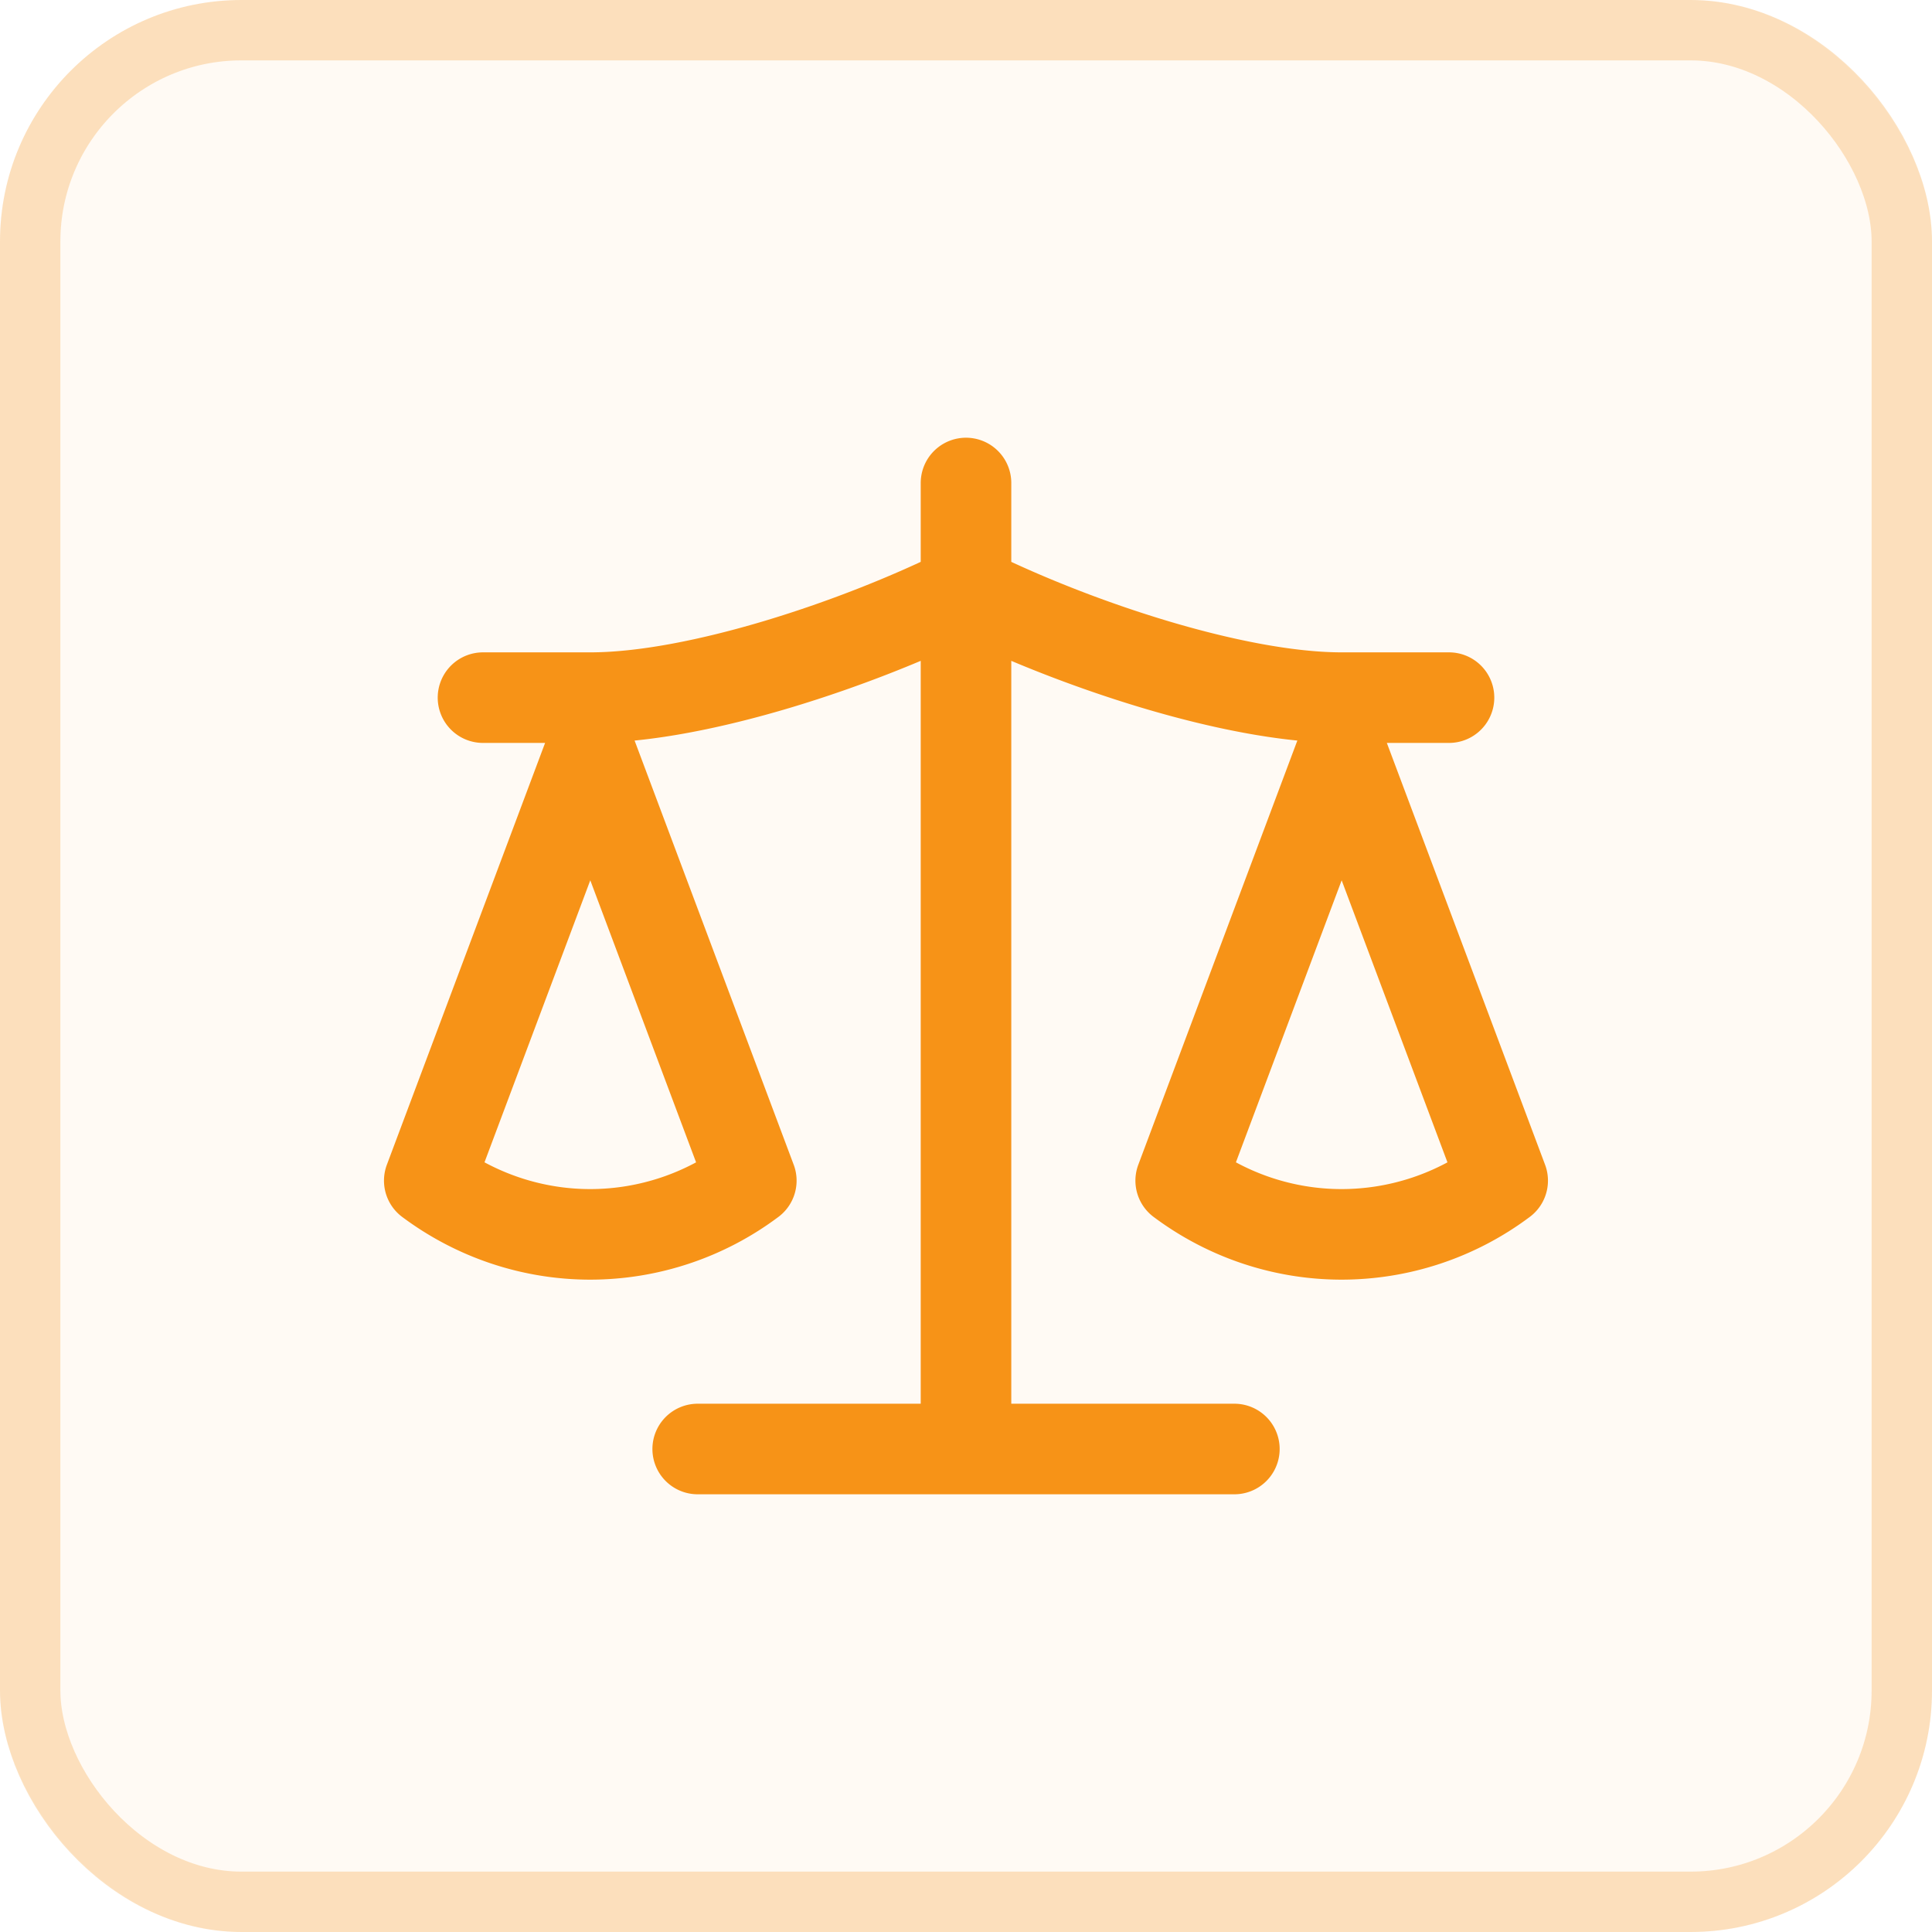
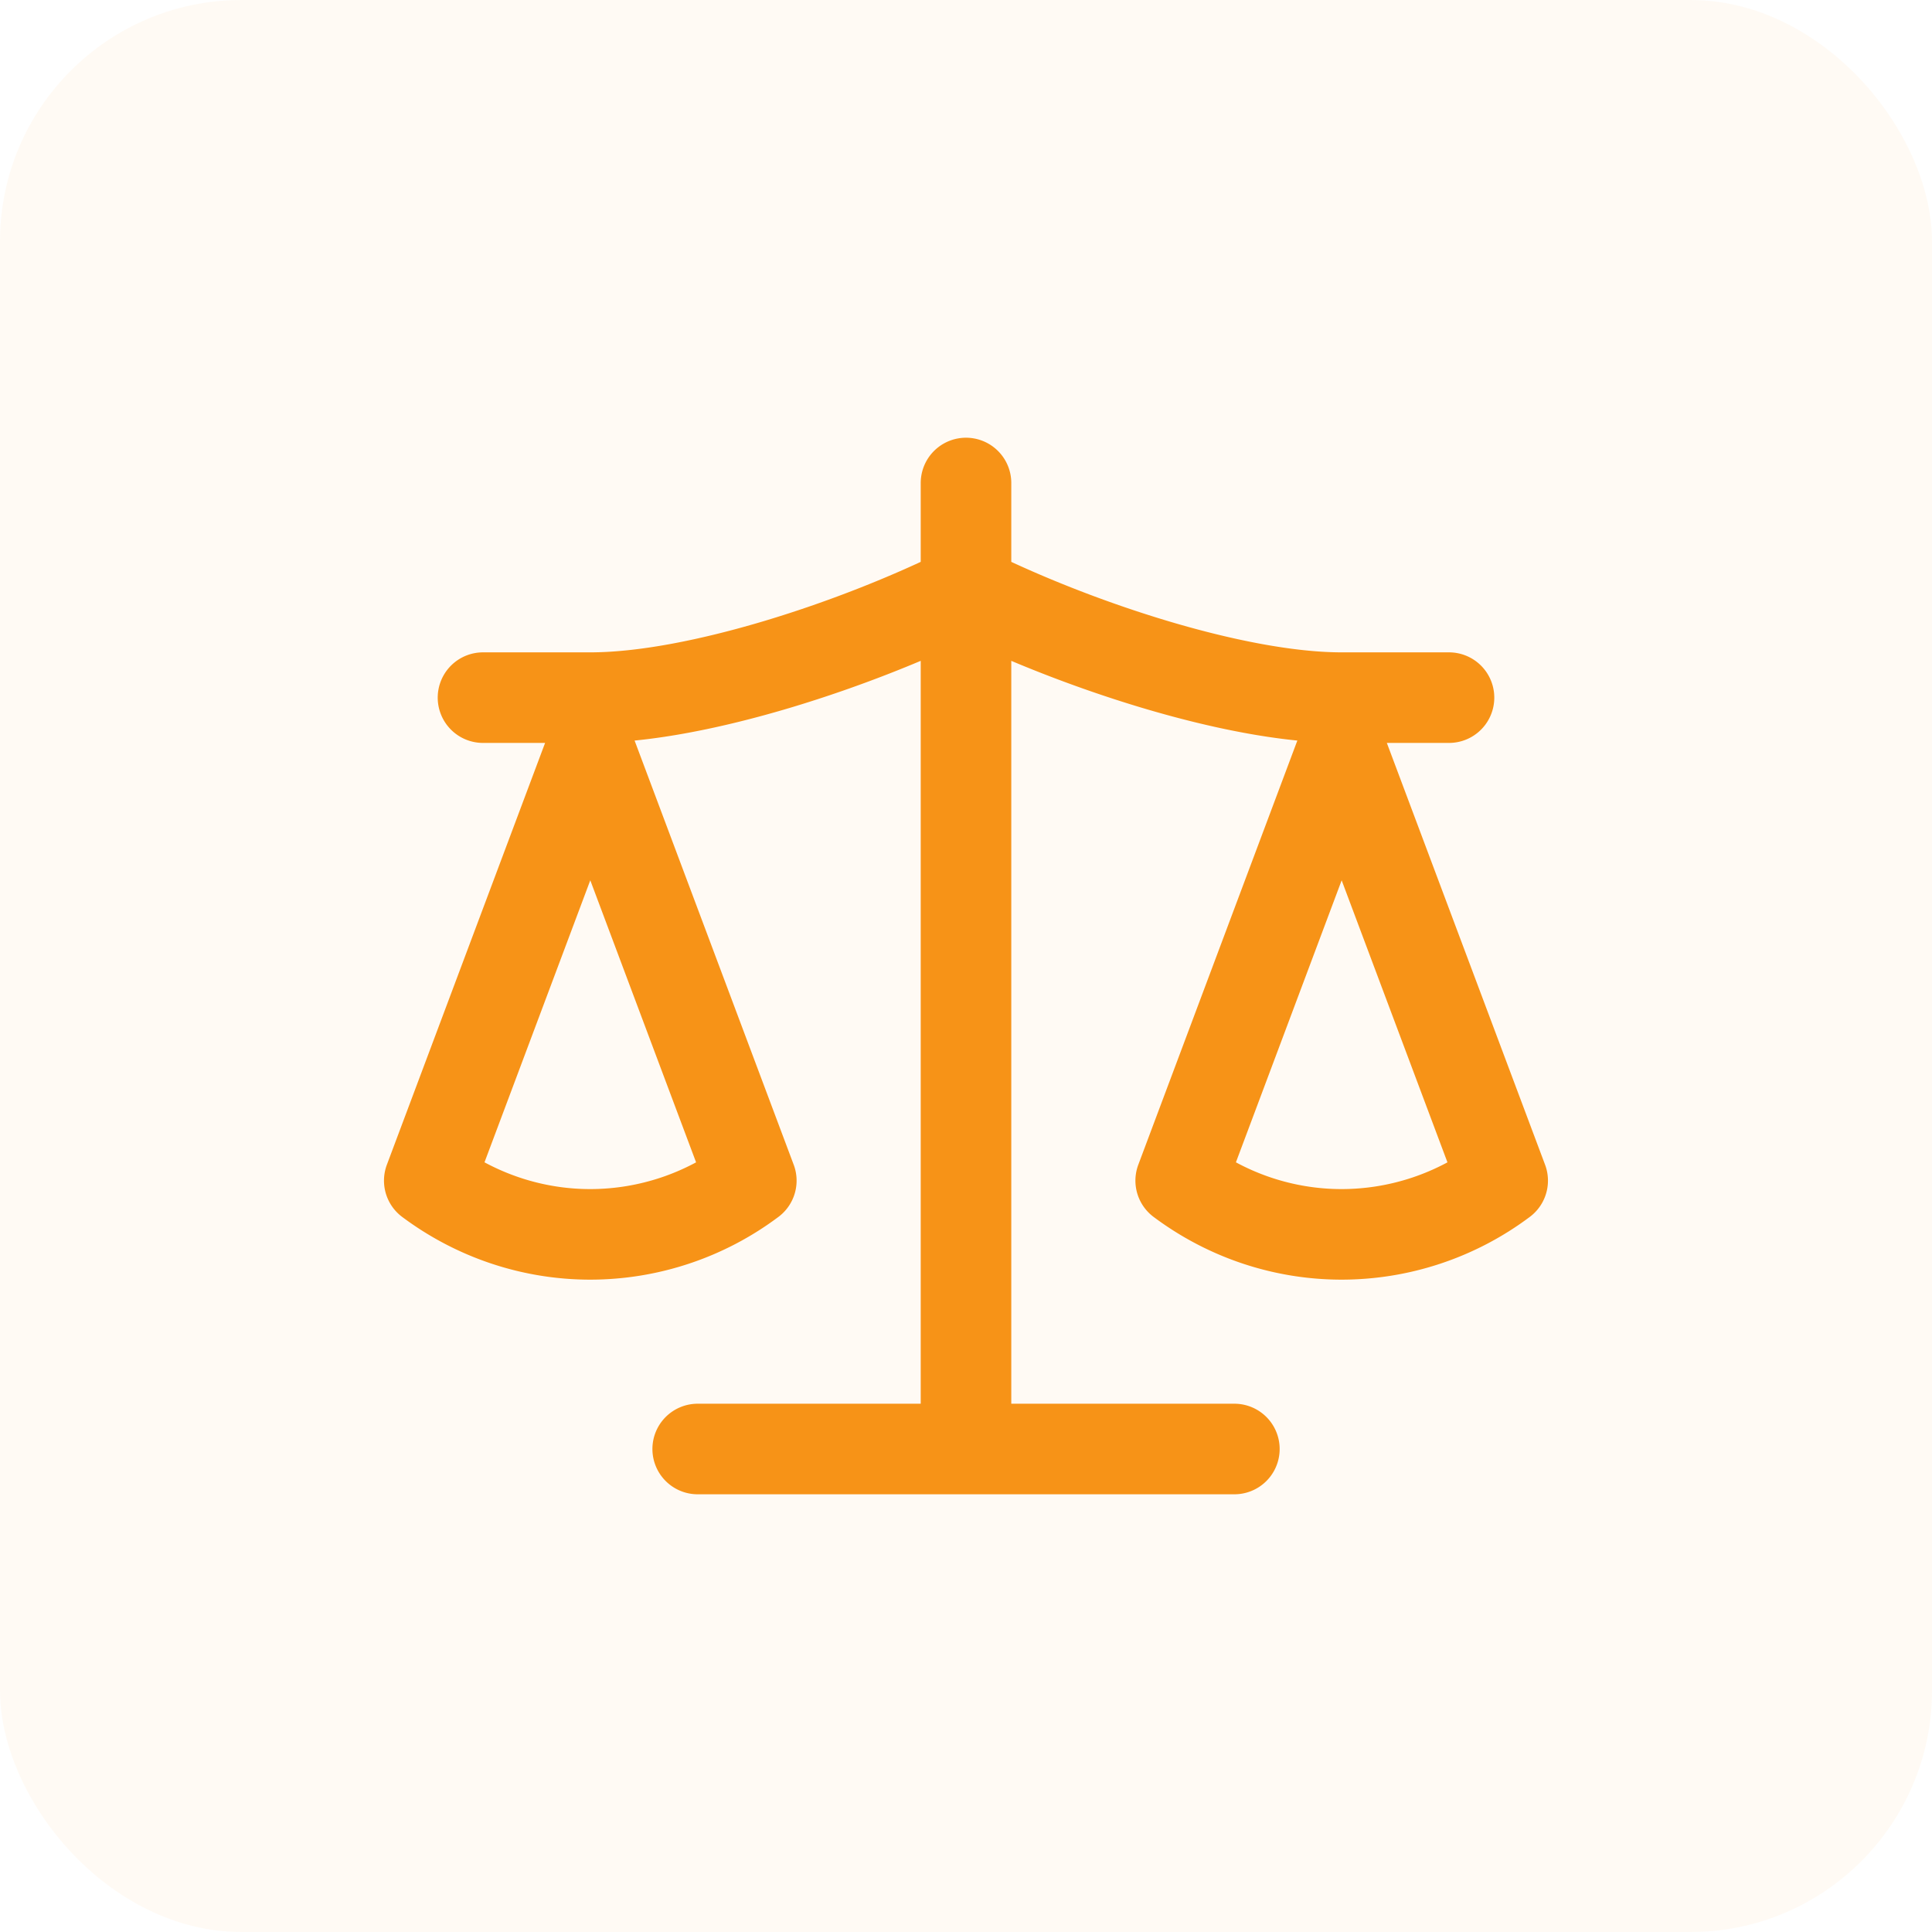
<svg xmlns="http://www.w3.org/2000/svg" width="32" height="32" fill="none">
  <rect width="32" height="32" fill="#F79317" fill-opacity=".05" rx="4" />
-   <rect width="31" height="31" x=".5" y=".5" stroke="#F79317" stroke-opacity=".25" rx="3.5" />
  <path stroke="#F79317" stroke-linecap="round" stroke-linejoin="round" stroke-width="1.5" d="m19.556 19.555 2.666-7.11 2.667 7.11a4.45 4.45 0 0 1-2.667.89c-.96 0-1.893-.312-2.666-.89m-12.446 0 2.667-7.11 2.667 7.11a4.45 4.45 0 0 1-2.667.89c-.96 0-1.893-.312-2.667-.89M11.556 24h8.889M16 8v16M8 11.555h1.778c1.778 0 4.444-.889 6.222-1.777 1.778.888 4.444 1.777 6.222 1.777H24" />
</svg>